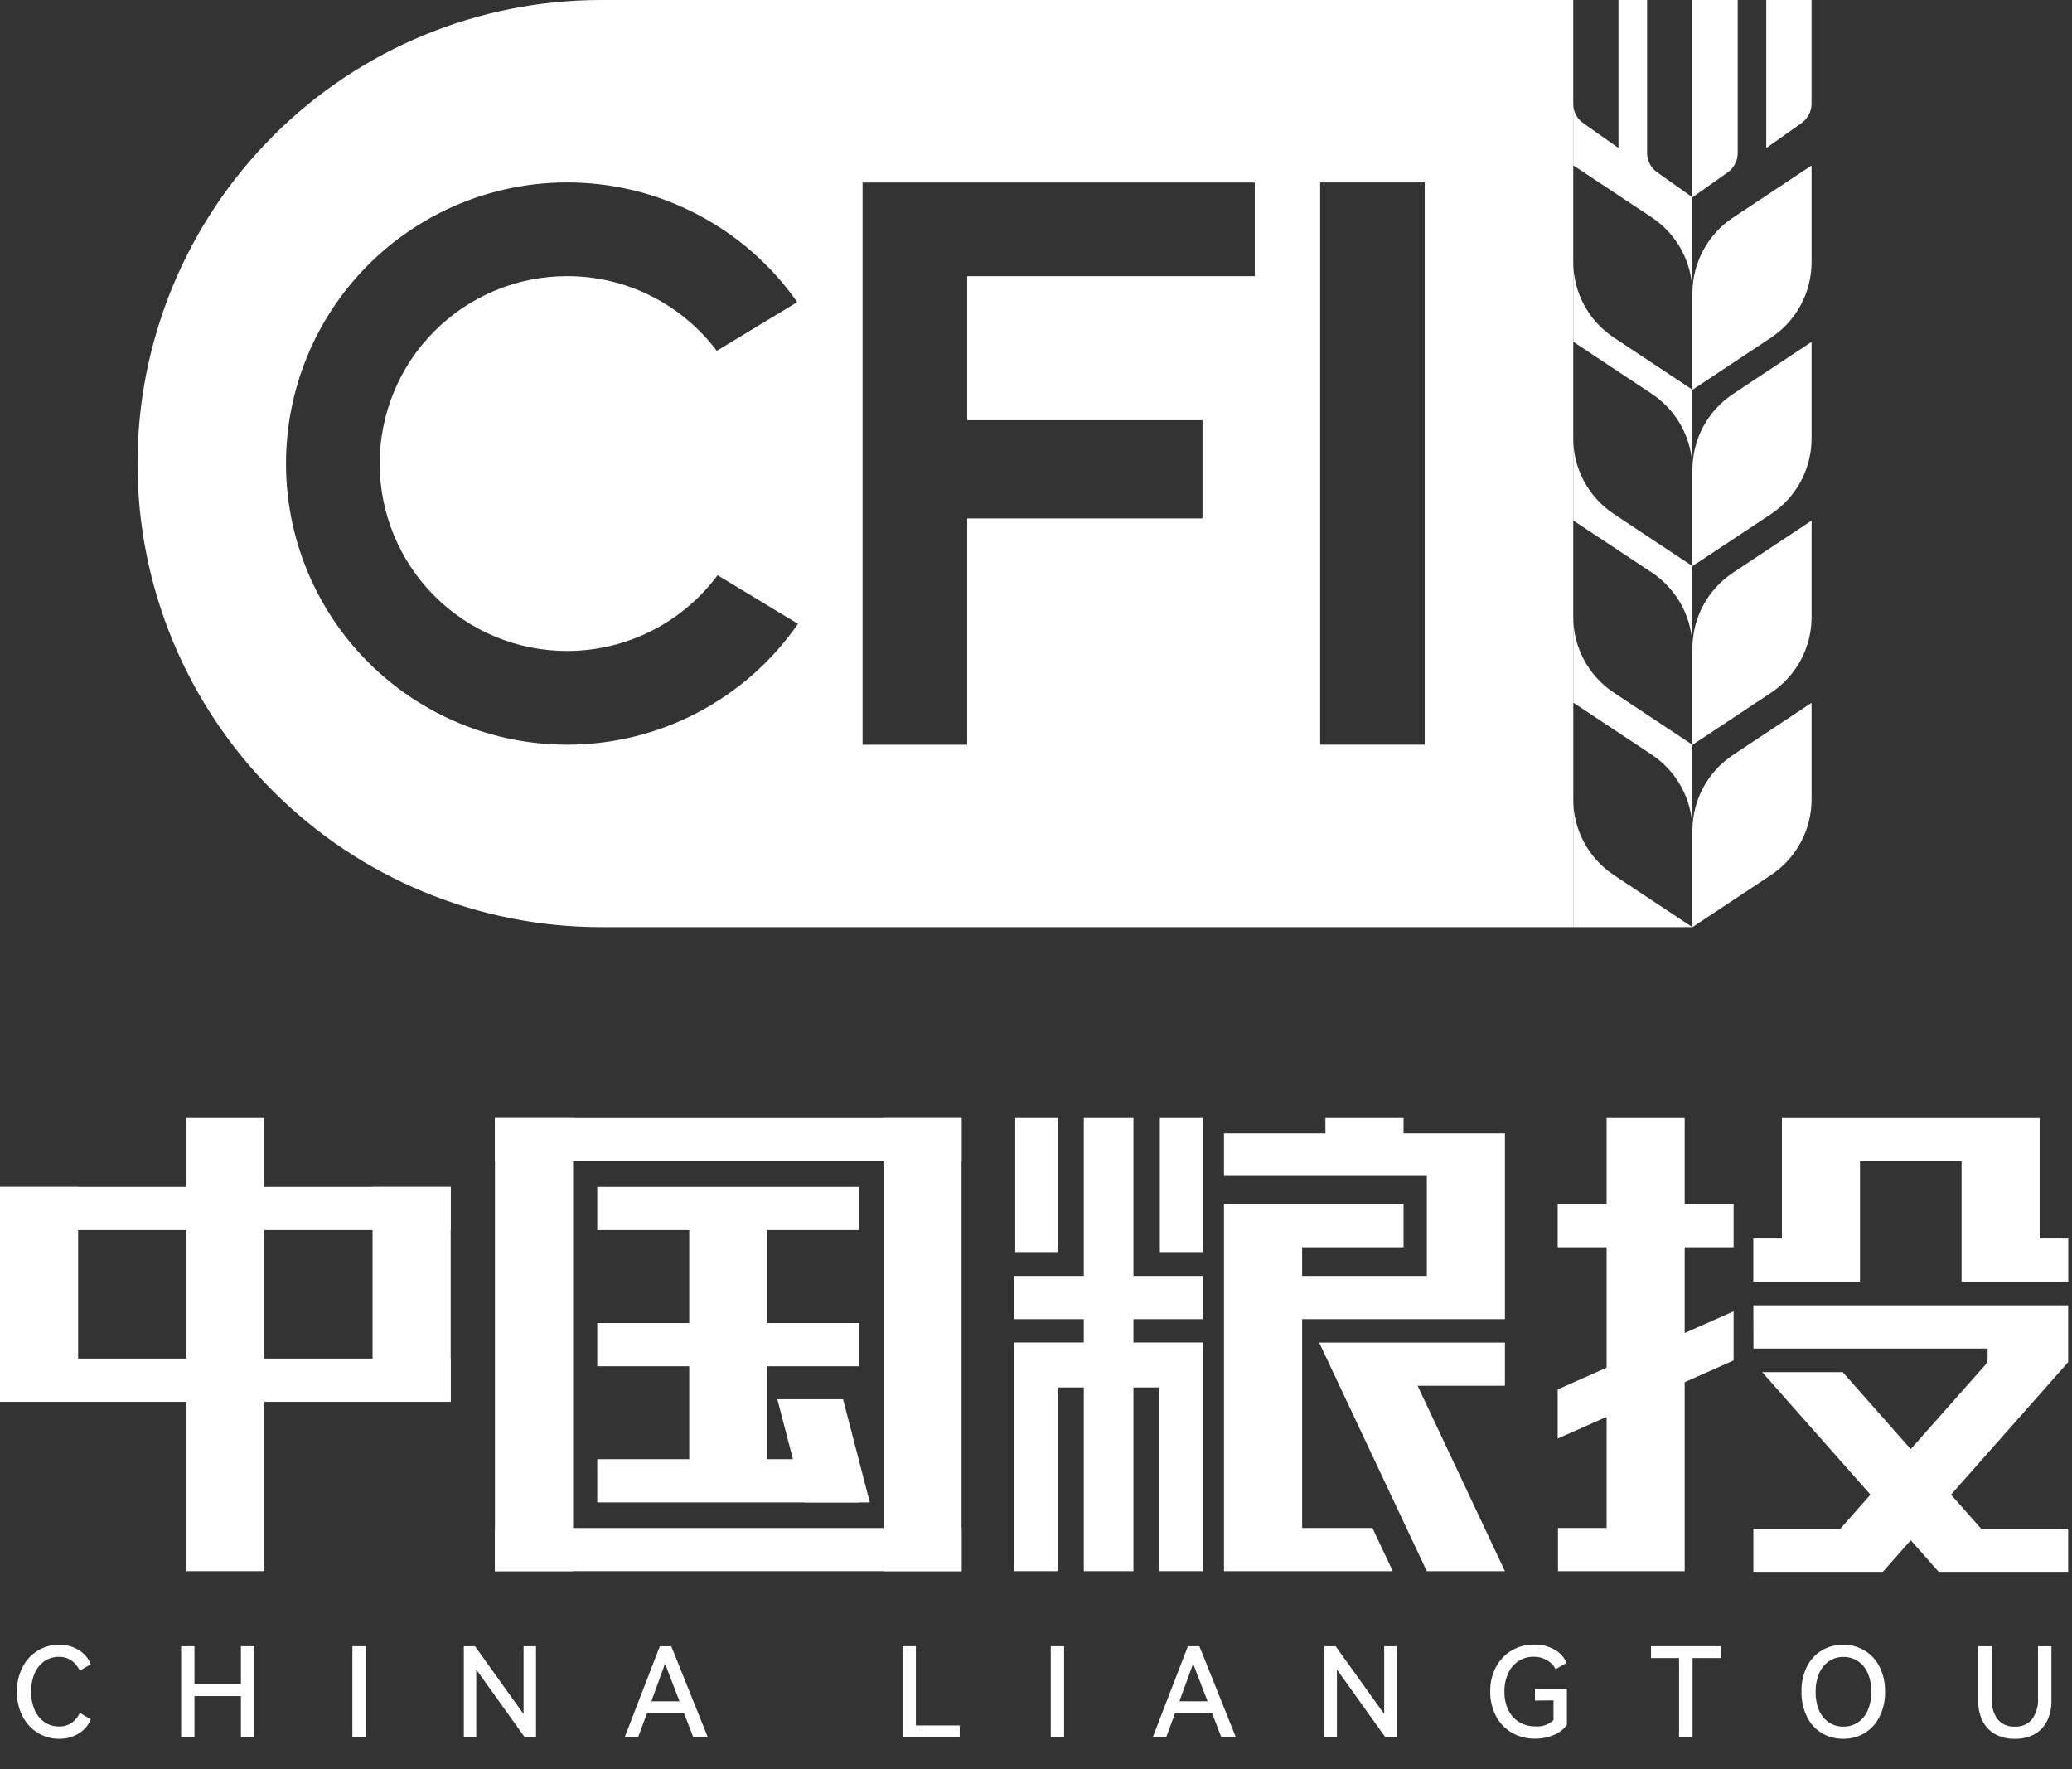
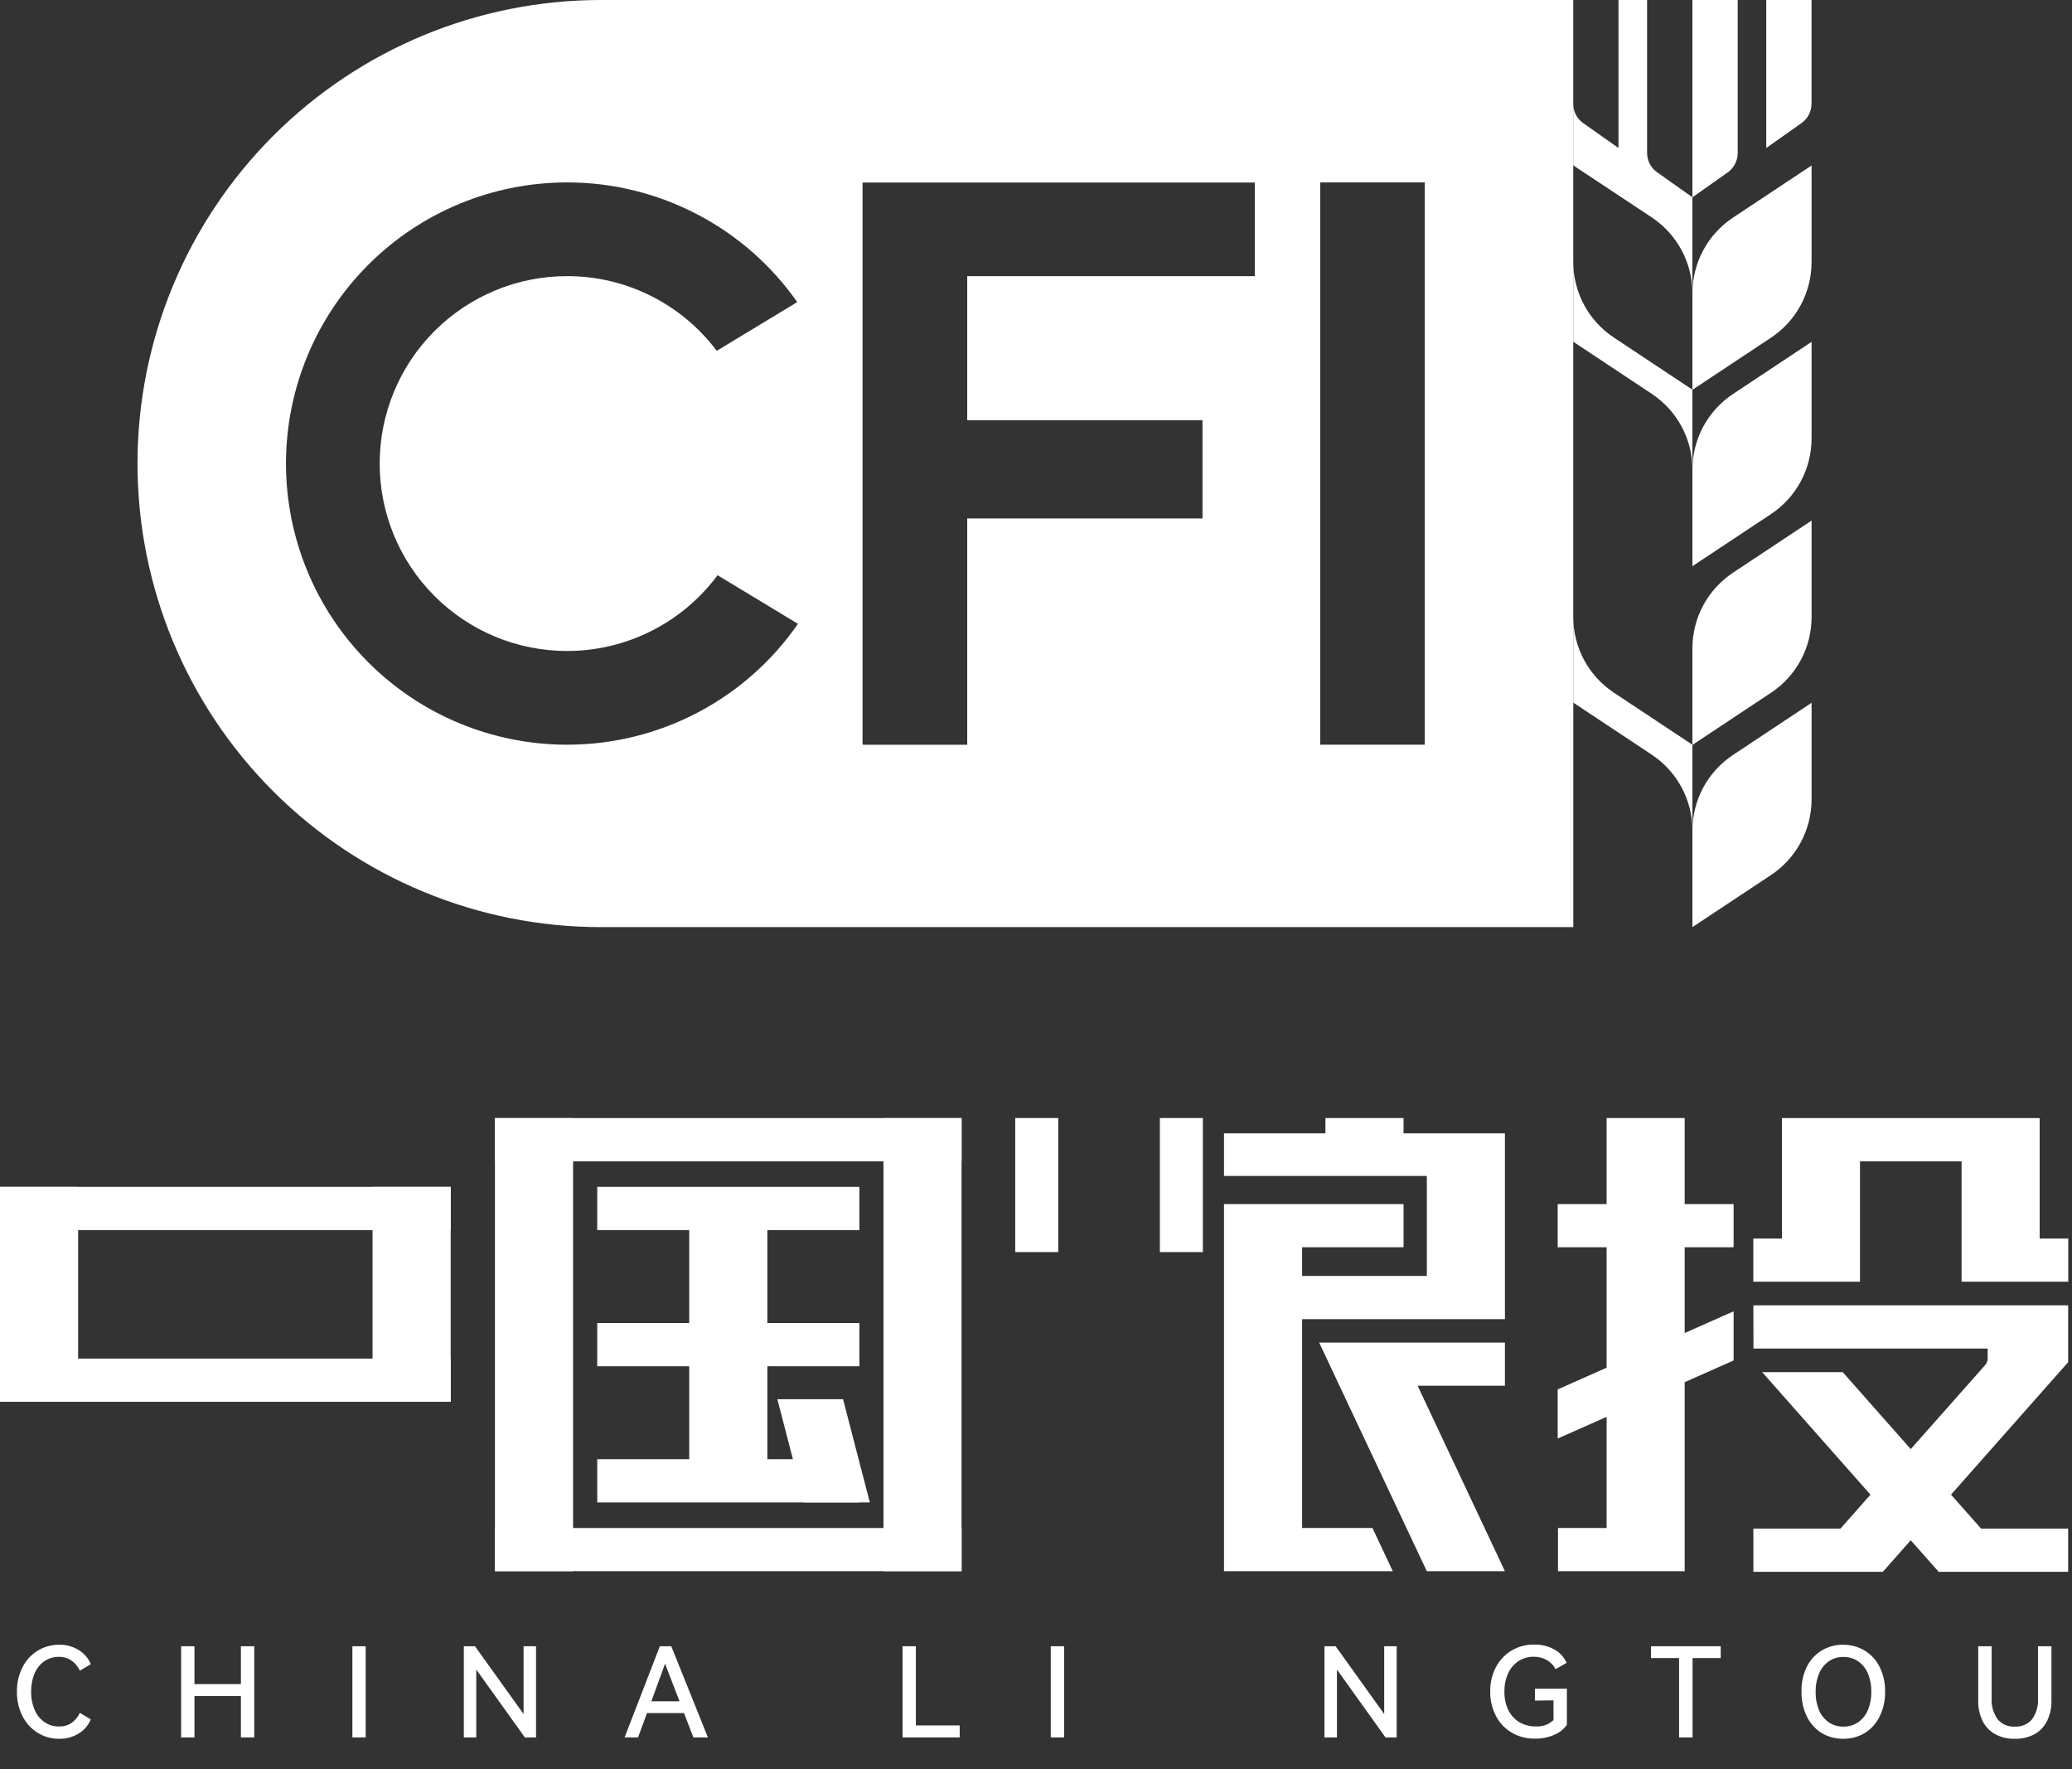
<svg xmlns="http://www.w3.org/2000/svg" width="41" height="35" viewBox="0 0 41 35" fill="none">
  <rect x="0" y="0" width="41" height="35" fill="#333333" stroke="none" />
  <path d="M1.415 34.087C1.486 34.036 1.543 33.967 1.58 33.887L1.797 34.016C1.749 34.132 1.665 34.23 1.558 34.295C1.441 34.367 1.307 34.403 1.171 34.4C1.022 34.402 0.875 34.361 0.748 34.283C0.619 34.203 0.514 34.09 0.446 33.954C0.37 33.804 0.332 33.637 0.335 33.468C0.332 33.3 0.37 33.133 0.446 32.983C0.514 32.847 0.619 32.734 0.748 32.655C0.875 32.578 1.022 32.538 1.171 32.539C1.307 32.536 1.441 32.573 1.558 32.644C1.665 32.709 1.749 32.807 1.797 32.924L1.58 33.052C1.543 32.972 1.486 32.903 1.415 32.852C1.341 32.802 1.254 32.777 1.166 32.779C1.064 32.777 0.964 32.807 0.88 32.863C0.793 32.924 0.726 33.008 0.685 33.105C0.637 33.219 0.614 33.342 0.616 33.466C0.613 33.59 0.637 33.713 0.685 33.828C0.726 33.925 0.793 34.009 0.88 34.07C0.964 34.128 1.064 34.158 1.166 34.156C1.254 34.16 1.341 34.135 1.415 34.087Z" fill="white" />
  <path d="M3.848 33.318H4.767V32.569H5.031V34.373H4.767V33.555H3.848V34.373H3.584V32.569H3.848V33.318Z" fill="white" />
  <path d="M7.236 34.373H6.973V32.569H7.236V34.373Z" fill="white" />
  <path d="M9.399 32.569L10.36 33.91V32.569H10.607V34.373H10.386L9.424 33.03V34.373H9.178V32.569H9.399Z" fill="white" />
  <path d="M13.283 32.569L14.008 34.373H13.72L13.535 33.891H12.803L12.625 34.373H12.359L13.057 32.569H13.283ZM13.446 33.658L13.16 32.914L12.889 33.658H13.446Z" fill="white" />
  <path d="M17.859 32.569H18.123V34.136H18.99V34.373H17.859V32.569Z" fill="white" />
  <path d="M21.056 34.373H20.792V32.569H21.056V34.373Z" fill="white" />
-   <path d="M23.733 32.569L24.457 34.373H24.169L23.984 33.891H23.252L23.075 34.373H22.809L23.506 32.569H23.733ZM23.895 33.658L23.609 32.914L23.338 33.658H23.895Z" fill="white" />
  <path d="M26.429 32.569L27.39 33.91V32.569H27.637V34.373H27.416L26.455 33.03V34.373H26.208V32.569H26.429Z" fill="white" />
  <path d="M30.373 33.644V33.409H31.005V34.124C30.941 34.213 30.853 34.282 30.752 34.323C30.631 34.374 30.5 34.4 30.368 34.397C30.209 34.399 30.053 34.359 29.915 34.279C29.782 34.201 29.673 34.087 29.602 33.949C29.524 33.799 29.485 33.632 29.488 33.462C29.485 33.294 29.524 33.127 29.603 32.978C29.675 32.843 29.783 32.729 29.916 32.651C30.05 32.573 30.203 32.533 30.358 32.536C30.497 32.532 30.634 32.566 30.756 32.633C30.865 32.691 30.95 32.785 30.999 32.898L30.782 33.023C30.744 32.949 30.685 32.887 30.612 32.845C30.532 32.799 30.441 32.775 30.348 32.777C30.242 32.775 30.138 32.805 30.049 32.862C29.959 32.921 29.887 33.005 29.843 33.104C29.792 33.216 29.767 33.339 29.769 33.462C29.766 33.588 29.791 33.712 29.843 33.826C29.891 33.926 29.966 34.01 30.06 34.069C30.158 34.127 30.271 34.157 30.386 34.155C30.45 34.16 30.515 34.151 30.576 34.13C30.637 34.108 30.693 34.074 30.74 34.03V33.64L30.373 33.644Z" fill="white" />
  <path d="M32.67 32.569H34.049V32.803H33.492V34.373H33.225V32.803H32.67V32.569Z" fill="white" />
  <path d="M35.752 32.977C35.817 32.843 35.92 32.73 36.047 32.653C36.175 32.577 36.322 32.537 36.471 32.539C36.62 32.538 36.767 32.577 36.895 32.653C37.023 32.73 37.127 32.843 37.193 32.977C37.268 33.13 37.305 33.298 37.301 33.468C37.305 33.64 37.268 33.809 37.191 33.963C37.126 34.096 37.024 34.209 36.897 34.287C36.769 34.363 36.623 34.402 36.475 34.4C36.326 34.402 36.179 34.364 36.05 34.288C35.923 34.211 35.821 34.098 35.756 33.964C35.681 33.81 35.644 33.64 35.647 33.468C35.642 33.298 35.678 33.13 35.752 32.977ZM35.992 33.83C36.032 33.927 36.099 34.011 36.184 34.072C36.269 34.131 36.371 34.161 36.475 34.159C36.58 34.161 36.683 34.131 36.769 34.072C36.855 34.012 36.922 33.928 36.962 33.83C37.009 33.715 37.032 33.592 37.029 33.468C37.032 33.345 37.009 33.223 36.962 33.109C36.922 33.011 36.854 32.927 36.768 32.867C36.682 32.809 36.581 32.779 36.478 32.781C36.374 32.779 36.273 32.809 36.187 32.867C36.102 32.928 36.035 33.012 35.995 33.109C35.948 33.223 35.925 33.345 35.927 33.468C35.924 33.592 35.946 33.715 35.992 33.83Z" fill="white" />
  <path d="M40.327 32.569H40.593V33.644C40.597 33.783 40.567 33.921 40.507 34.047C40.453 34.158 40.366 34.249 40.258 34.309C40.139 34.373 40.005 34.404 39.869 34.4C39.734 34.404 39.599 34.373 39.48 34.309C39.372 34.249 39.285 34.157 39.23 34.047C39.17 33.921 39.141 33.783 39.144 33.644V32.569H39.41V33.592C39.4 33.742 39.442 33.892 39.529 34.015C39.571 34.063 39.623 34.102 39.682 34.127C39.741 34.152 39.805 34.163 39.869 34.159C39.933 34.163 39.997 34.151 40.056 34.127C40.115 34.102 40.167 34.063 40.209 34.015C40.296 33.892 40.338 33.743 40.327 33.592V32.569Z" fill="white" />
  <path d="M40.36 24.503V22.12H35.26V24.503H34.694V25.357H36.805V22.975H38.815V25.357H40.926V24.503H40.36Z" fill="white" />
  <path d="M33.336 22.119H31.791V23.821H30.823V24.675H31.791V27.058L30.823 27.488V28.46L31.791 28.031V30.23H30.829V31.084H33.336V27.345L34.304 26.915V25.943L33.336 26.372V24.675H34.304V23.821H33.336V22.119Z" fill="white" />
  <path d="M34.697 26.679H39.331V26.876C39.331 26.923 39.314 26.969 39.283 27.005L37.809 28.669L36.463 27.146H34.869L37.012 29.57L36.418 30.242H34.695V31.097H37.257L37.809 30.472L38.362 31.097H40.924V30.242H39.201L38.606 29.57L40.924 26.949V25.825H34.695L34.697 26.679Z" fill="white" />
  <path d="M27.773 22.119H26.227V22.422H24.22V23.265H28.234V25.243H25.766V24.675H27.773V23.821H24.22V31.084H27.56L27.158 30.23H25.766V26.098H29.779V22.422H27.773V22.119Z" fill="white" />
  <path d="M28.233 31.084H29.779L28.051 27.415H29.779V26.561H26.103L28.233 31.084Z" fill="white" />
  <path d="M20.94 22.119H20.089V24.771H20.94V22.119Z" fill="white" />
-   <path d="M22.428 22.119H21.446V25.243H20.072V26.098H21.446V26.56H20.072V31.084H20.94V27.449H21.446V31.084H22.428V27.449H22.934V31.084H23.802V26.56H22.428V26.098H23.802V25.243H22.428V22.119Z" fill="white" />
  <path d="M23.802 22.119H22.951V24.771H23.802V22.119Z" fill="white" />
  <path d="M11.34 22.12H9.794V31.084H11.34V22.12Z" fill="white" />
  <path d="M15.184 23.549H13.638V29.656H15.184V23.549Z" fill="white" />
  <path d="M19.027 22.12H17.482V31.084H19.027V22.12Z" fill="white" />
  <path d="M19.028 22.12H9.794V22.975H19.028V22.12Z" fill="white" />
  <path d="M17.005 23.481H11.818V24.336H17.005V23.481Z" fill="white" />
  <path d="M17.005 26.175H11.818V27.03H17.005V26.175Z" fill="white" />
  <path d="M17.005 29.723H11.818V28.868H16.645L17.005 29.723Z" fill="white" />
  <path d="M19.028 30.23H9.794V31.084H19.028V30.23Z" fill="white" />
  <path d="M16.682 27.682L17.212 29.723H15.912L15.382 27.682H16.682Z" fill="white" />
  <path d="M1.546 23.481H0V27.732H1.546V23.481Z" fill="white" />
-   <path d="M5.232 22.119H3.687V31.084H5.232V22.119Z" fill="white" />
  <path d="M8.918 23.481H7.372V27.732H8.918V23.481Z" fill="white" />
  <path d="M8.918 23.481H0V24.336H8.918V23.481Z" fill="white" />
  <path d="M8.918 26.878H0V27.733H8.918V26.878Z" fill="white" />
  <path d="M31.131 13.901V0H11.892C9.459 0 7.127 0.966 5.407 2.686C3.687 4.406 2.721 6.739 2.721 9.171C2.721 11.603 3.687 13.936 5.407 15.656C7.127 17.375 9.459 18.342 11.892 18.342H31.132V13.901H31.131ZM11.221 14.733C9.745 14.733 8.331 14.147 7.288 13.104C6.245 12.061 5.659 10.646 5.659 9.171C5.659 7.696 6.245 6.281 7.288 5.238C8.331 4.195 9.745 3.609 11.221 3.609C12.114 3.608 12.995 3.823 13.788 4.236C14.581 4.648 15.263 5.245 15.775 5.977L14.183 6.941C13.838 6.481 13.39 6.109 12.876 5.852C12.362 5.595 11.795 5.462 11.221 5.463C10.734 5.463 10.251 5.558 9.802 5.745C9.352 5.931 8.943 6.204 8.599 6.549C8.254 6.893 7.981 7.302 7.795 7.752C7.609 8.202 7.513 8.684 7.513 9.171C7.513 10.154 7.903 11.097 8.599 11.793C9.294 12.488 10.237 12.879 11.221 12.879C11.8 12.879 12.371 12.744 12.888 12.483C13.405 12.223 13.854 11.845 14.199 11.38L15.79 12.342C15.279 13.08 14.596 13.683 13.8 14.1C13.004 14.516 12.119 14.734 11.221 14.733ZM24.829 5.463H19.139V8.314H23.795V10.256H19.139V14.734H17.068V3.611H24.829V5.463ZM28.192 14.733H26.123V3.609H28.192V14.733Z" fill="white" />
  <path d="M33.489 14.737L35.045 13.705C35.291 13.541 35.494 13.319 35.634 13.058C35.774 12.796 35.847 12.505 35.847 12.208V10.299L34.292 11.33C34.045 11.494 33.842 11.717 33.702 11.978C33.562 12.239 33.489 12.531 33.489 12.827V14.737Z" fill="white" />
  <path d="M33.489 18.342L35.045 17.311C35.291 17.147 35.494 16.924 35.634 16.663C35.774 16.402 35.847 16.11 35.847 15.814V13.904L34.292 14.936C34.045 15.1 33.842 15.322 33.702 15.583C33.562 15.845 33.489 16.136 33.489 16.433V18.342Z" fill="white" />
  <path d="M33.489 11.201L35.045 10.17C35.291 10.006 35.494 9.783 35.634 9.522C35.774 9.261 35.847 8.969 35.847 8.673V6.763L34.292 7.795C34.045 7.959 33.842 8.181 33.702 8.442C33.562 8.704 33.489 8.995 33.489 9.292V11.201Z" fill="white" />
  <path d="M33.489 7.712L35.045 6.68C35.291 6.516 35.494 6.294 35.634 6.033C35.774 5.771 35.847 5.48 35.847 5.183V3.274L34.292 4.305C34.045 4.469 33.842 4.692 33.702 4.953C33.562 5.214 33.489 5.506 33.489 5.802V7.712Z" fill="white" />
  <path d="M34.95 2.928L35.648 2.435C35.709 2.392 35.759 2.334 35.793 2.268C35.828 2.202 35.846 2.128 35.846 2.053V0H34.95V2.928Z" fill="white" />
  <path d="M33.489 3.904L34.187 3.411C34.248 3.368 34.298 3.31 34.332 3.244C34.367 3.178 34.385 3.104 34.385 3.029V0H33.489V3.904Z" fill="white" />
  <path d="M31.131 5.18V6.761L32.687 7.793C32.933 7.957 33.136 8.179 33.276 8.441C33.416 8.702 33.489 8.993 33.489 9.29V7.709L31.934 6.678C31.687 6.514 31.484 6.292 31.344 6.03C31.204 5.769 31.131 5.477 31.131 5.18Z" fill="white" />
  <path d="M32.592 3.029V0H32.026V2.928L31.327 2.435C31.266 2.392 31.217 2.334 31.182 2.268C31.148 2.202 31.13 2.128 31.13 2.053V3.271L32.686 4.302C32.932 4.466 33.135 4.689 33.275 4.95C33.415 5.211 33.488 5.503 33.488 5.799V3.902L32.79 3.408C32.729 3.365 32.679 3.308 32.645 3.242C32.611 3.177 32.593 3.104 32.592 3.029Z" fill="white" />
-   <path d="M31.131 8.671V10.297L32.687 11.328C32.933 11.492 33.136 11.715 33.276 11.976C33.416 12.237 33.489 12.529 33.489 12.825V11.199L31.934 10.168C31.687 10.004 31.484 9.781 31.344 9.52C31.204 9.259 31.131 8.967 31.131 8.671Z" fill="white" />
-   <path d="M31.131 15.811V18.342H33.488L31.933 17.311C31.686 17.146 31.483 16.923 31.343 16.662C31.203 16.4 31.13 16.108 31.131 15.811Z" fill="white" />
  <path d="M31.131 12.206V13.9L32.687 14.932C32.933 15.096 33.136 15.319 33.276 15.58C33.416 15.841 33.489 16.132 33.489 16.429V14.734L31.934 13.703C31.687 13.539 31.484 13.317 31.344 13.055C31.204 12.794 31.131 12.502 31.131 12.206Z" fill="white" />
</svg>